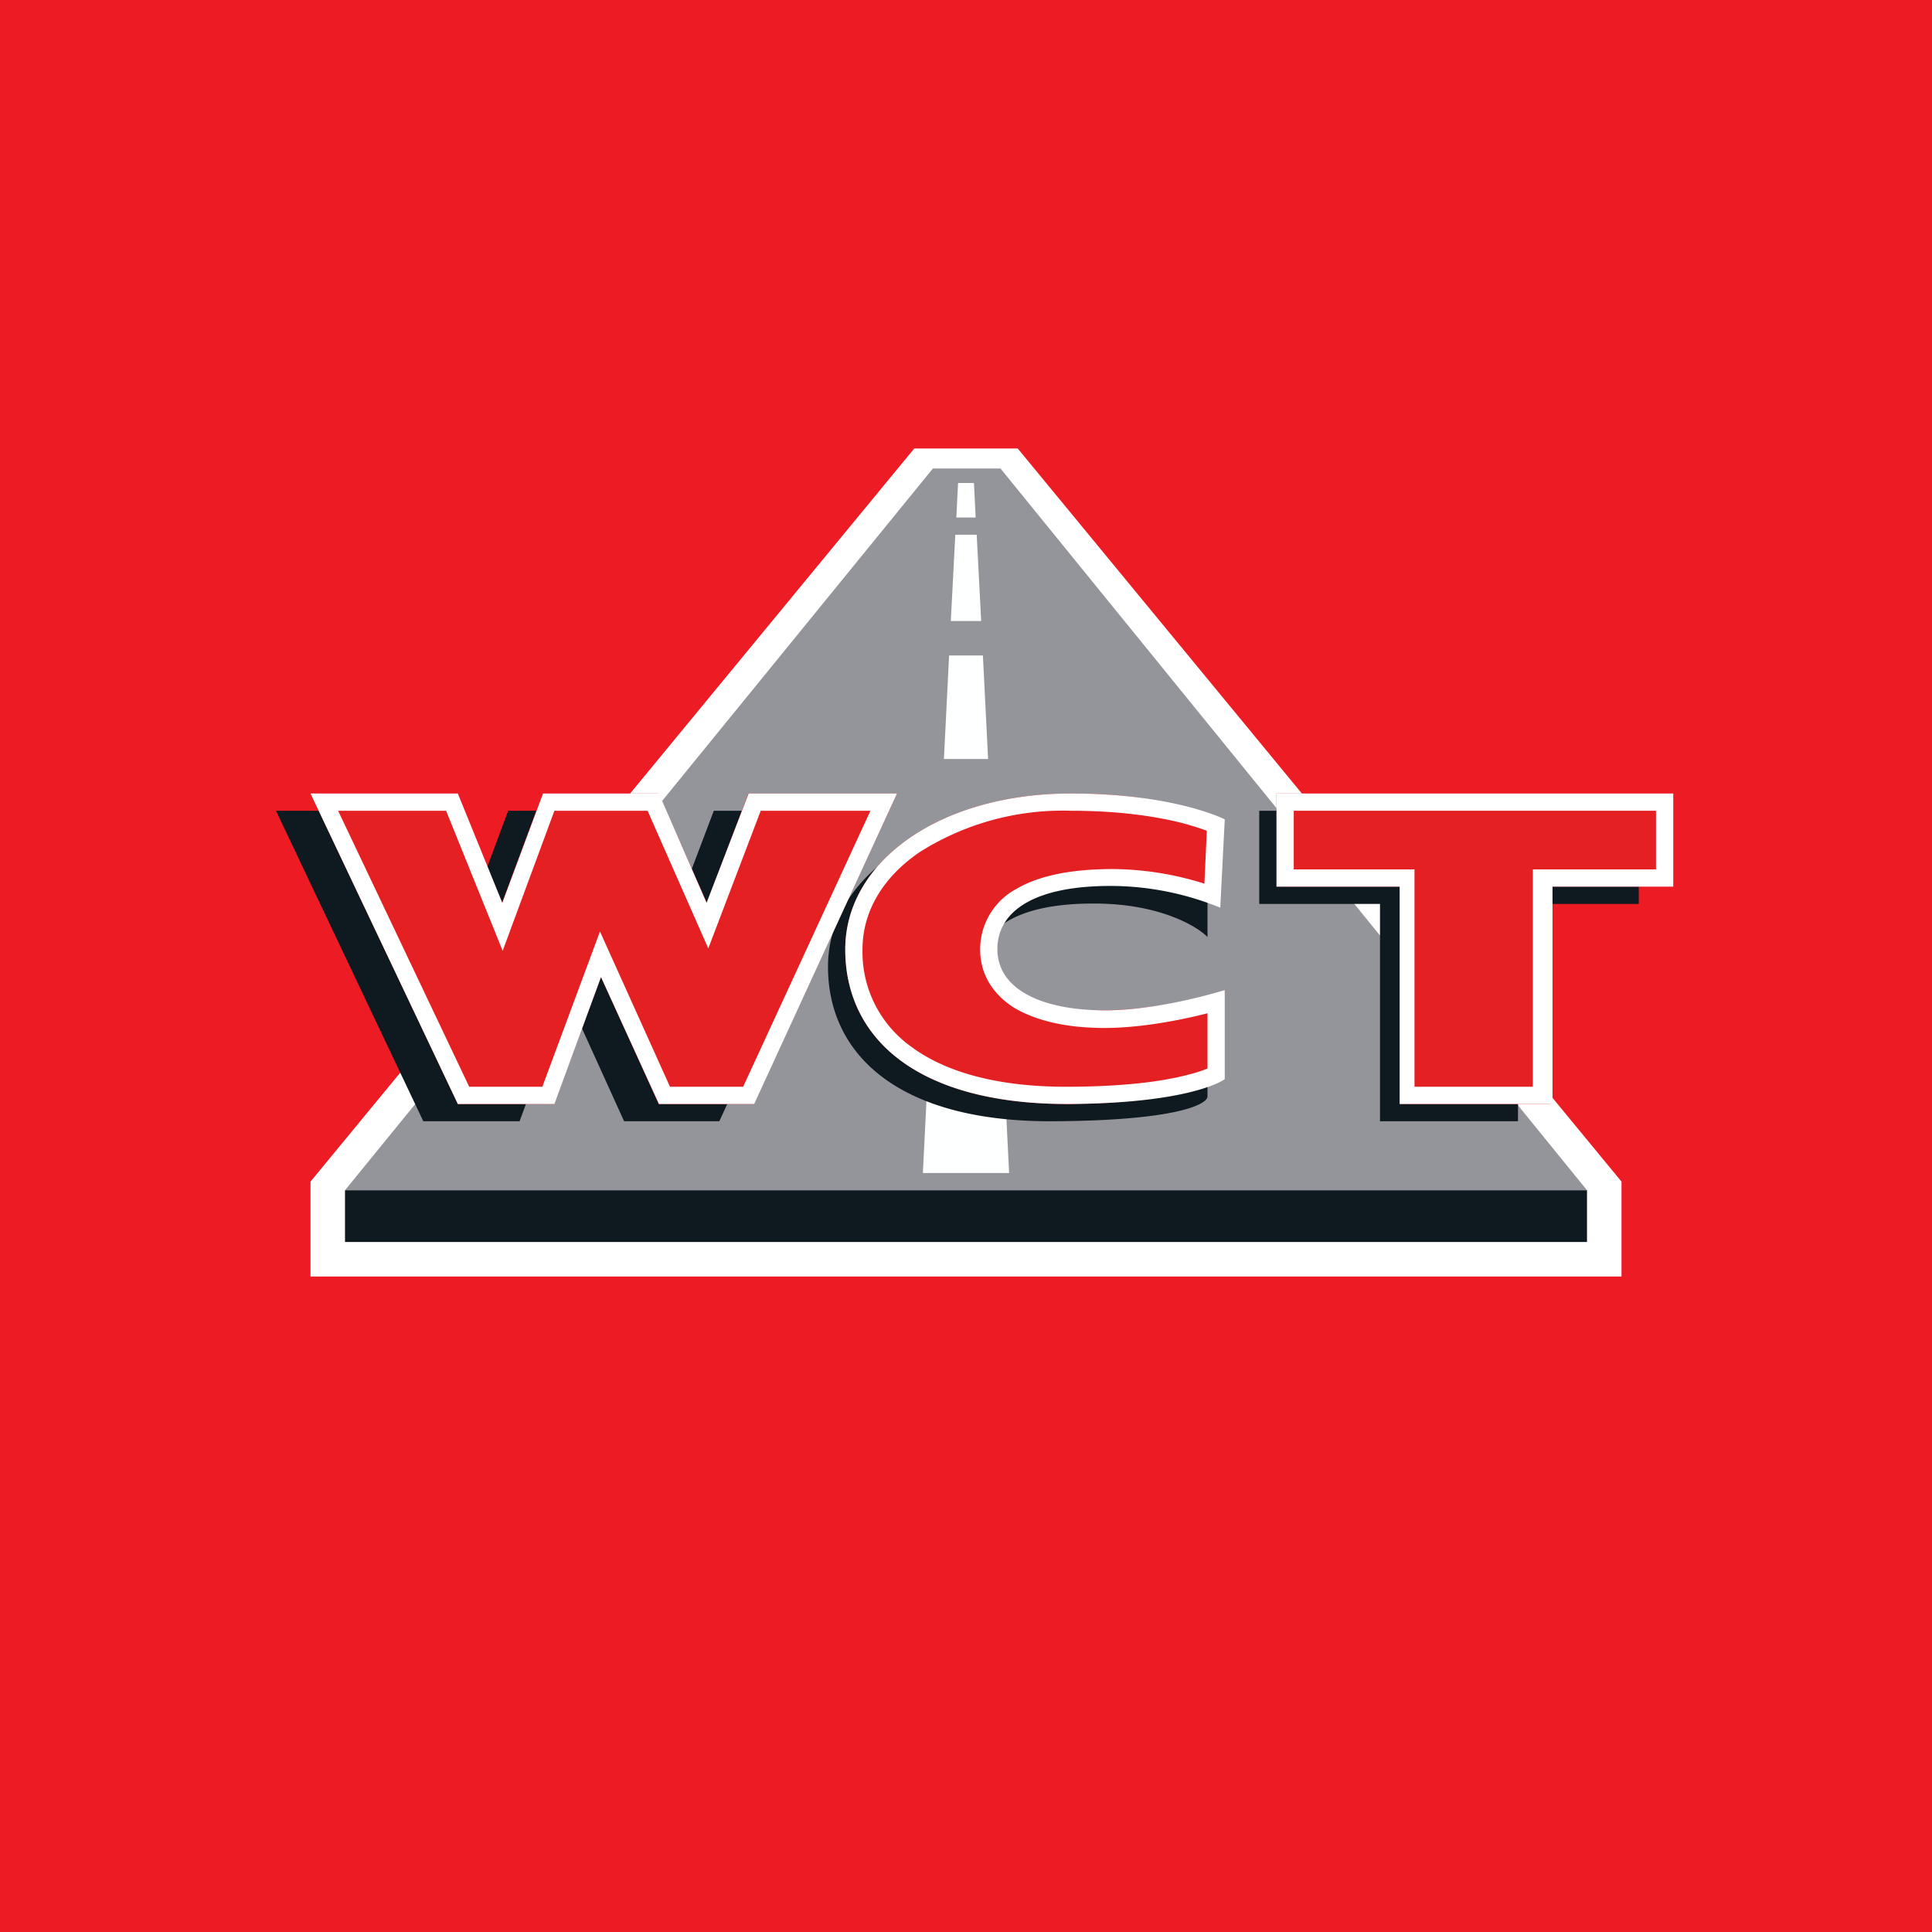
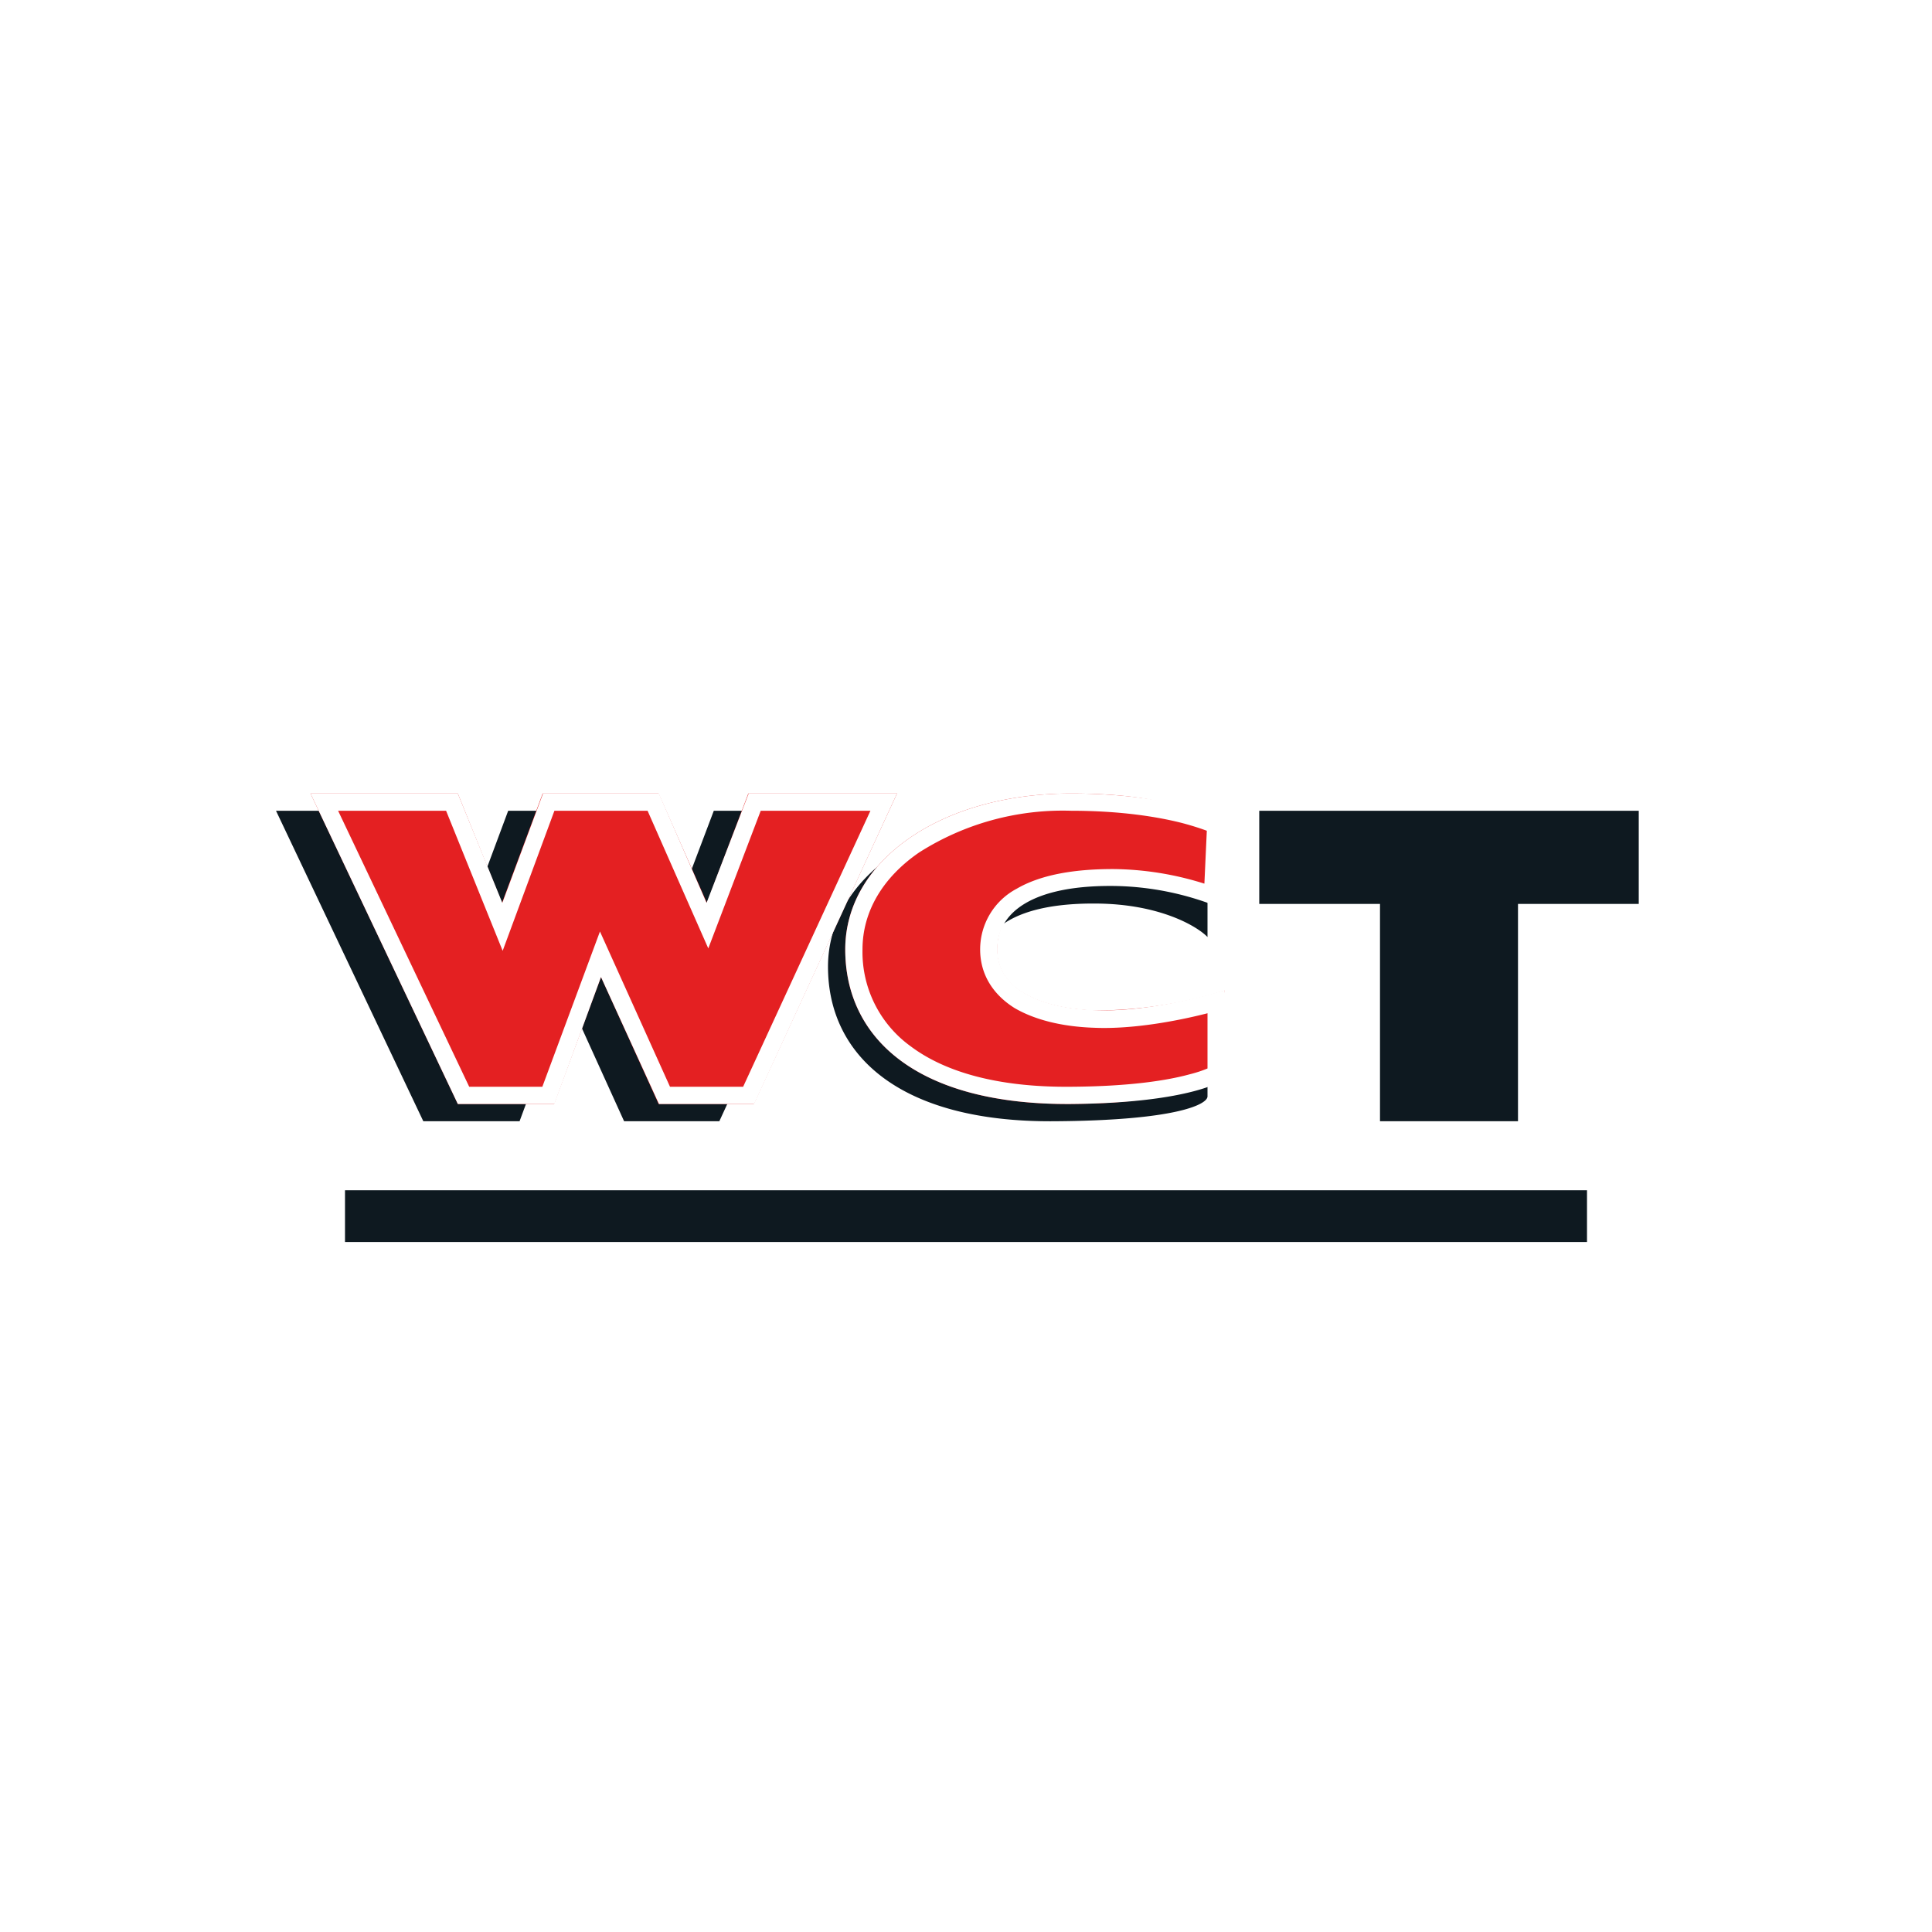
<svg xmlns="http://www.w3.org/2000/svg" width="56" height="56" viewBox="0 0 56 56">
-   <path fill="#ED1B24" d="M0 0h56v56H0z" />
  <path d="M26.5 13h3L47 34.25V37H9v-2.75L26.5 13z" fill="#fff" />
-   <path d="M27.04 13.58L10 34.5h36L29 13.58h-1.96z" fill="#94959A" />
-   <path d="M28.23 14h-.46l-.05 1h.56l-.05-1zm.08 1.5h-.62l-.13 2.5h.88l-.13-2.5zm.18 3.5h-.98l-.15 3h1.28l-.15-3zm.5 10H27l-.25 5h2.5L29 29z" fill="#FEFFFF" />
  <path d="M12.27 32.5L8 23.5h4.27l1.28 3.17 1.18-3.17h3.36l1.4 3.17 1.2-3.17H25l-4.15 9h-2.76l-1.67-3.68-1.36 3.68h-2.79zM35 24.26v2.9c-.31-.32-1.4-.96-3.23-.97-2.3-.02-3.36.74-3.36 1.83 0 1.08 1.1 1.7 2.82 1.77a12.7 12.7 0 0 0 3.77-.58v2.57c0 .23-.9.7-4.46.72-4.46.03-6.54-1.91-6.54-4.48 0-2.57 2.77-4.52 6.54-4.52 3.01 0 4.23.5 4.46.76zM40 23.5h-3.5v2.7H40v6.3h4v-6.3h3.5v-2.7H40z" fill="#0E1920" />
  <path d="M13.27 32L9 23h4.27l1.28 3.17L15.73 23h3.36l1.4 3.17 1.2-3.17H26l-4.15 9h-2.76l-1.67-3.68L16.06 32h-2.79z" fill="#E42022" />
  <path fill-rule="evenodd" d="M13.27 23H9l4.27 9h2.8l1.35-3.68L19.1 32h2.76L26 23h-4.3l-1.22 3.17L19.1 23h-3.36l-1.18 3.17L13.27 23zm2.8.5l-1.5 4.06-1.64-4.06H9.8l3.8 8h2.12l1.67-4.5 2.03 4.5h2.12l3.69-8h-3.18l-1.52 3.99-1.76-3.99h-2.69z" fill="#fff" />
  <path d="M35.15 23.93v2c-.32-.32-1.11-.44-2.95-.45-2.29-.02-3.3.95-3.3 2.04 0 1.08 1.1 1.7 2.83 1.77a12.7 12.7 0 0 0 3.77-.58s-.35 1.44-.35 2.3c0 .23-.54.96-4.11.99-4.46.03-6.54-1.91-6.54-4.48 0-2.57 2.77-4.52 6.54-4.52 3.01 0 3.87.68 4.1.93z" fill="#E42022" />
  <path d="M35.5 31.28V28.7l-.5.14c-.83.22-2.15.49-3.27.44-1.72-.07-2.82-.69-2.82-1.77 0-1.09 1.06-1.85 3.36-1.83a8.44 8.44 0 0 1 3.1.63l.13-2.56S34.05 23 31.04 23c-3.77 0-6.54 1.95-6.54 4.52 0 2.57 2.08 4.51 6.54 4.48 3.57-.03 4.46-.72 4.46-.72zm-.6-5.67a9.02 9.02 0 0 0-2.64-.42c-1.18 0-2.12.18-2.79.57a1.99 1.99 0 0 0-1.06 1.76c0 .74.39 1.32 1 1.7.6.35 1.4.54 2.3.57 1.12.05 2.43-.2 3.29-.42v1.6c-.12.05-.28.11-.52.17-.62.17-1.7.35-3.44.36-2.17.02-3.68-.45-4.64-1.17a3.37 3.37 0 0 1-1.4-2.81c0-1.09.58-2.08 1.64-2.81a7.75 7.75 0 0 1 4.4-1.21c1.46 0 2.54.18 3.24.36.3.08.54.16.7.22l-.07 1.53z" fill="#fff" />
-   <path d="M40.57 23H37v2.7h3.57V32h4.36v-6.3h3.57V23h-7.93z" fill="#E42022" />
-   <path fill-rule="evenodd" d="M40.57 25.7V32H45v-6.3h3.5V23H37v2.7h3.57zm-3.07-.5H41v6.3h3.43v-6.3H48v-1.7H37.5v1.7z" fill="#fff" />
  <path fill="#0E1920" d="M10 34.5h36V36H10z" />
</svg>